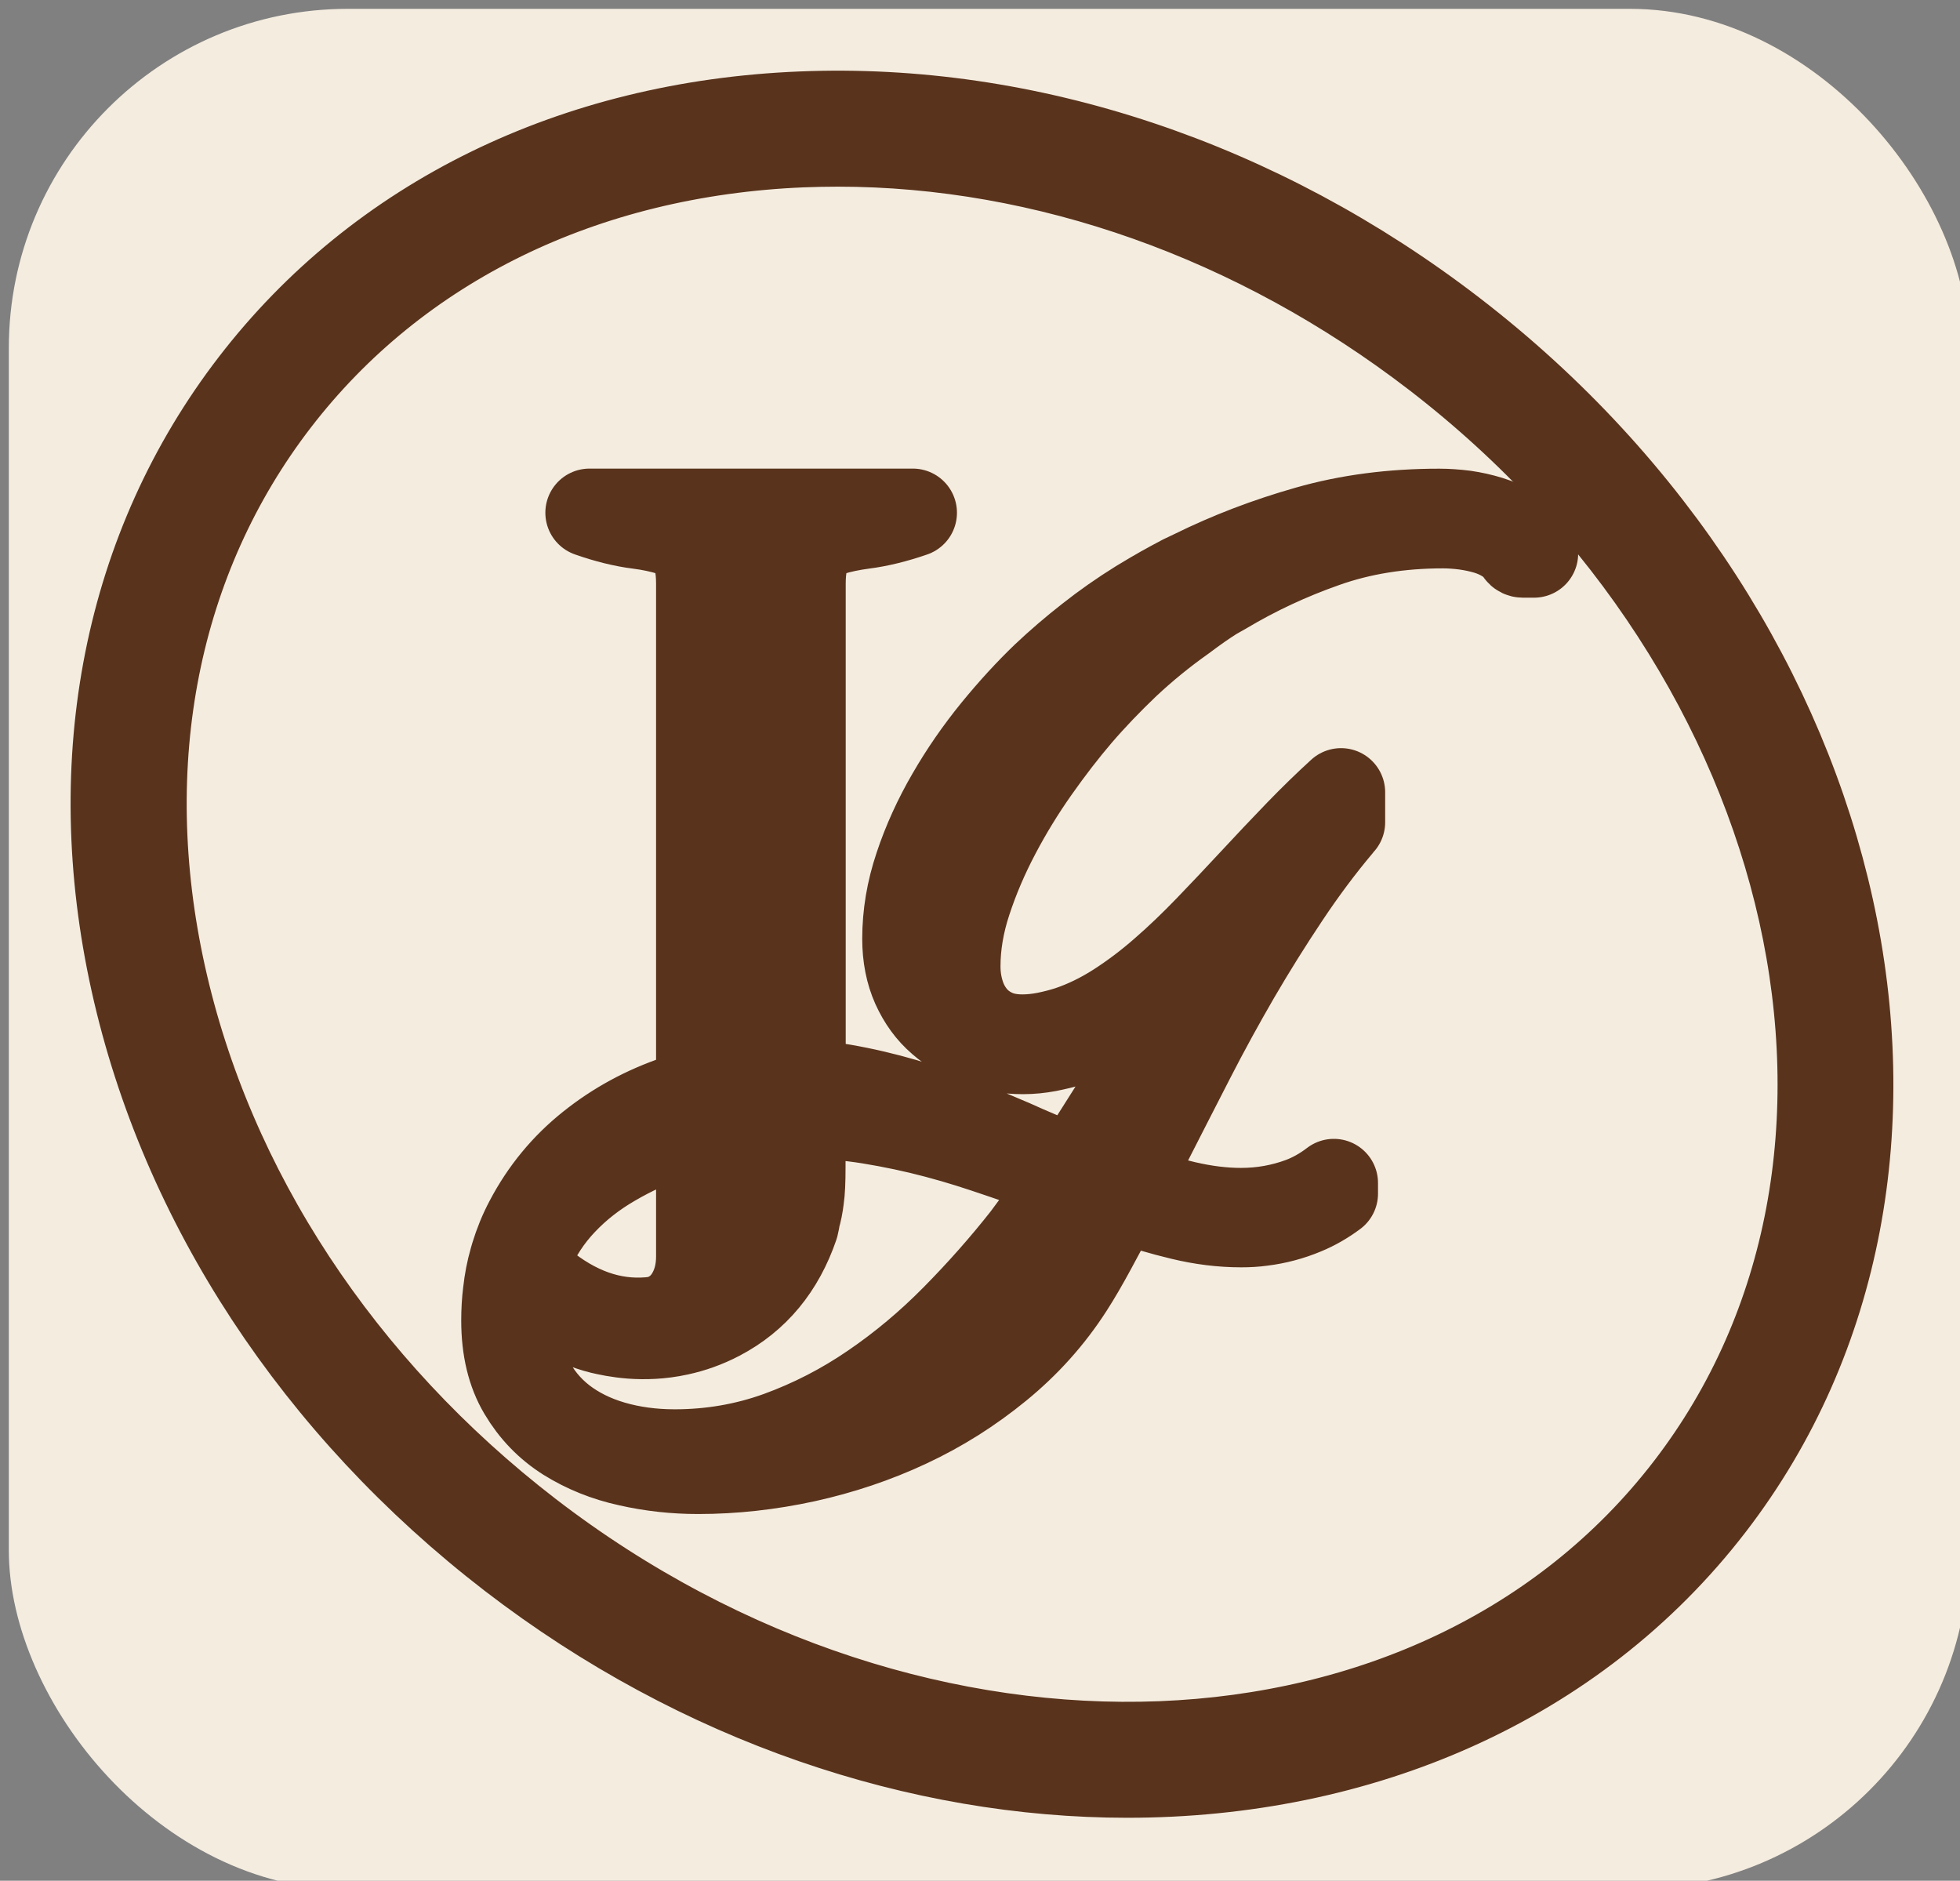
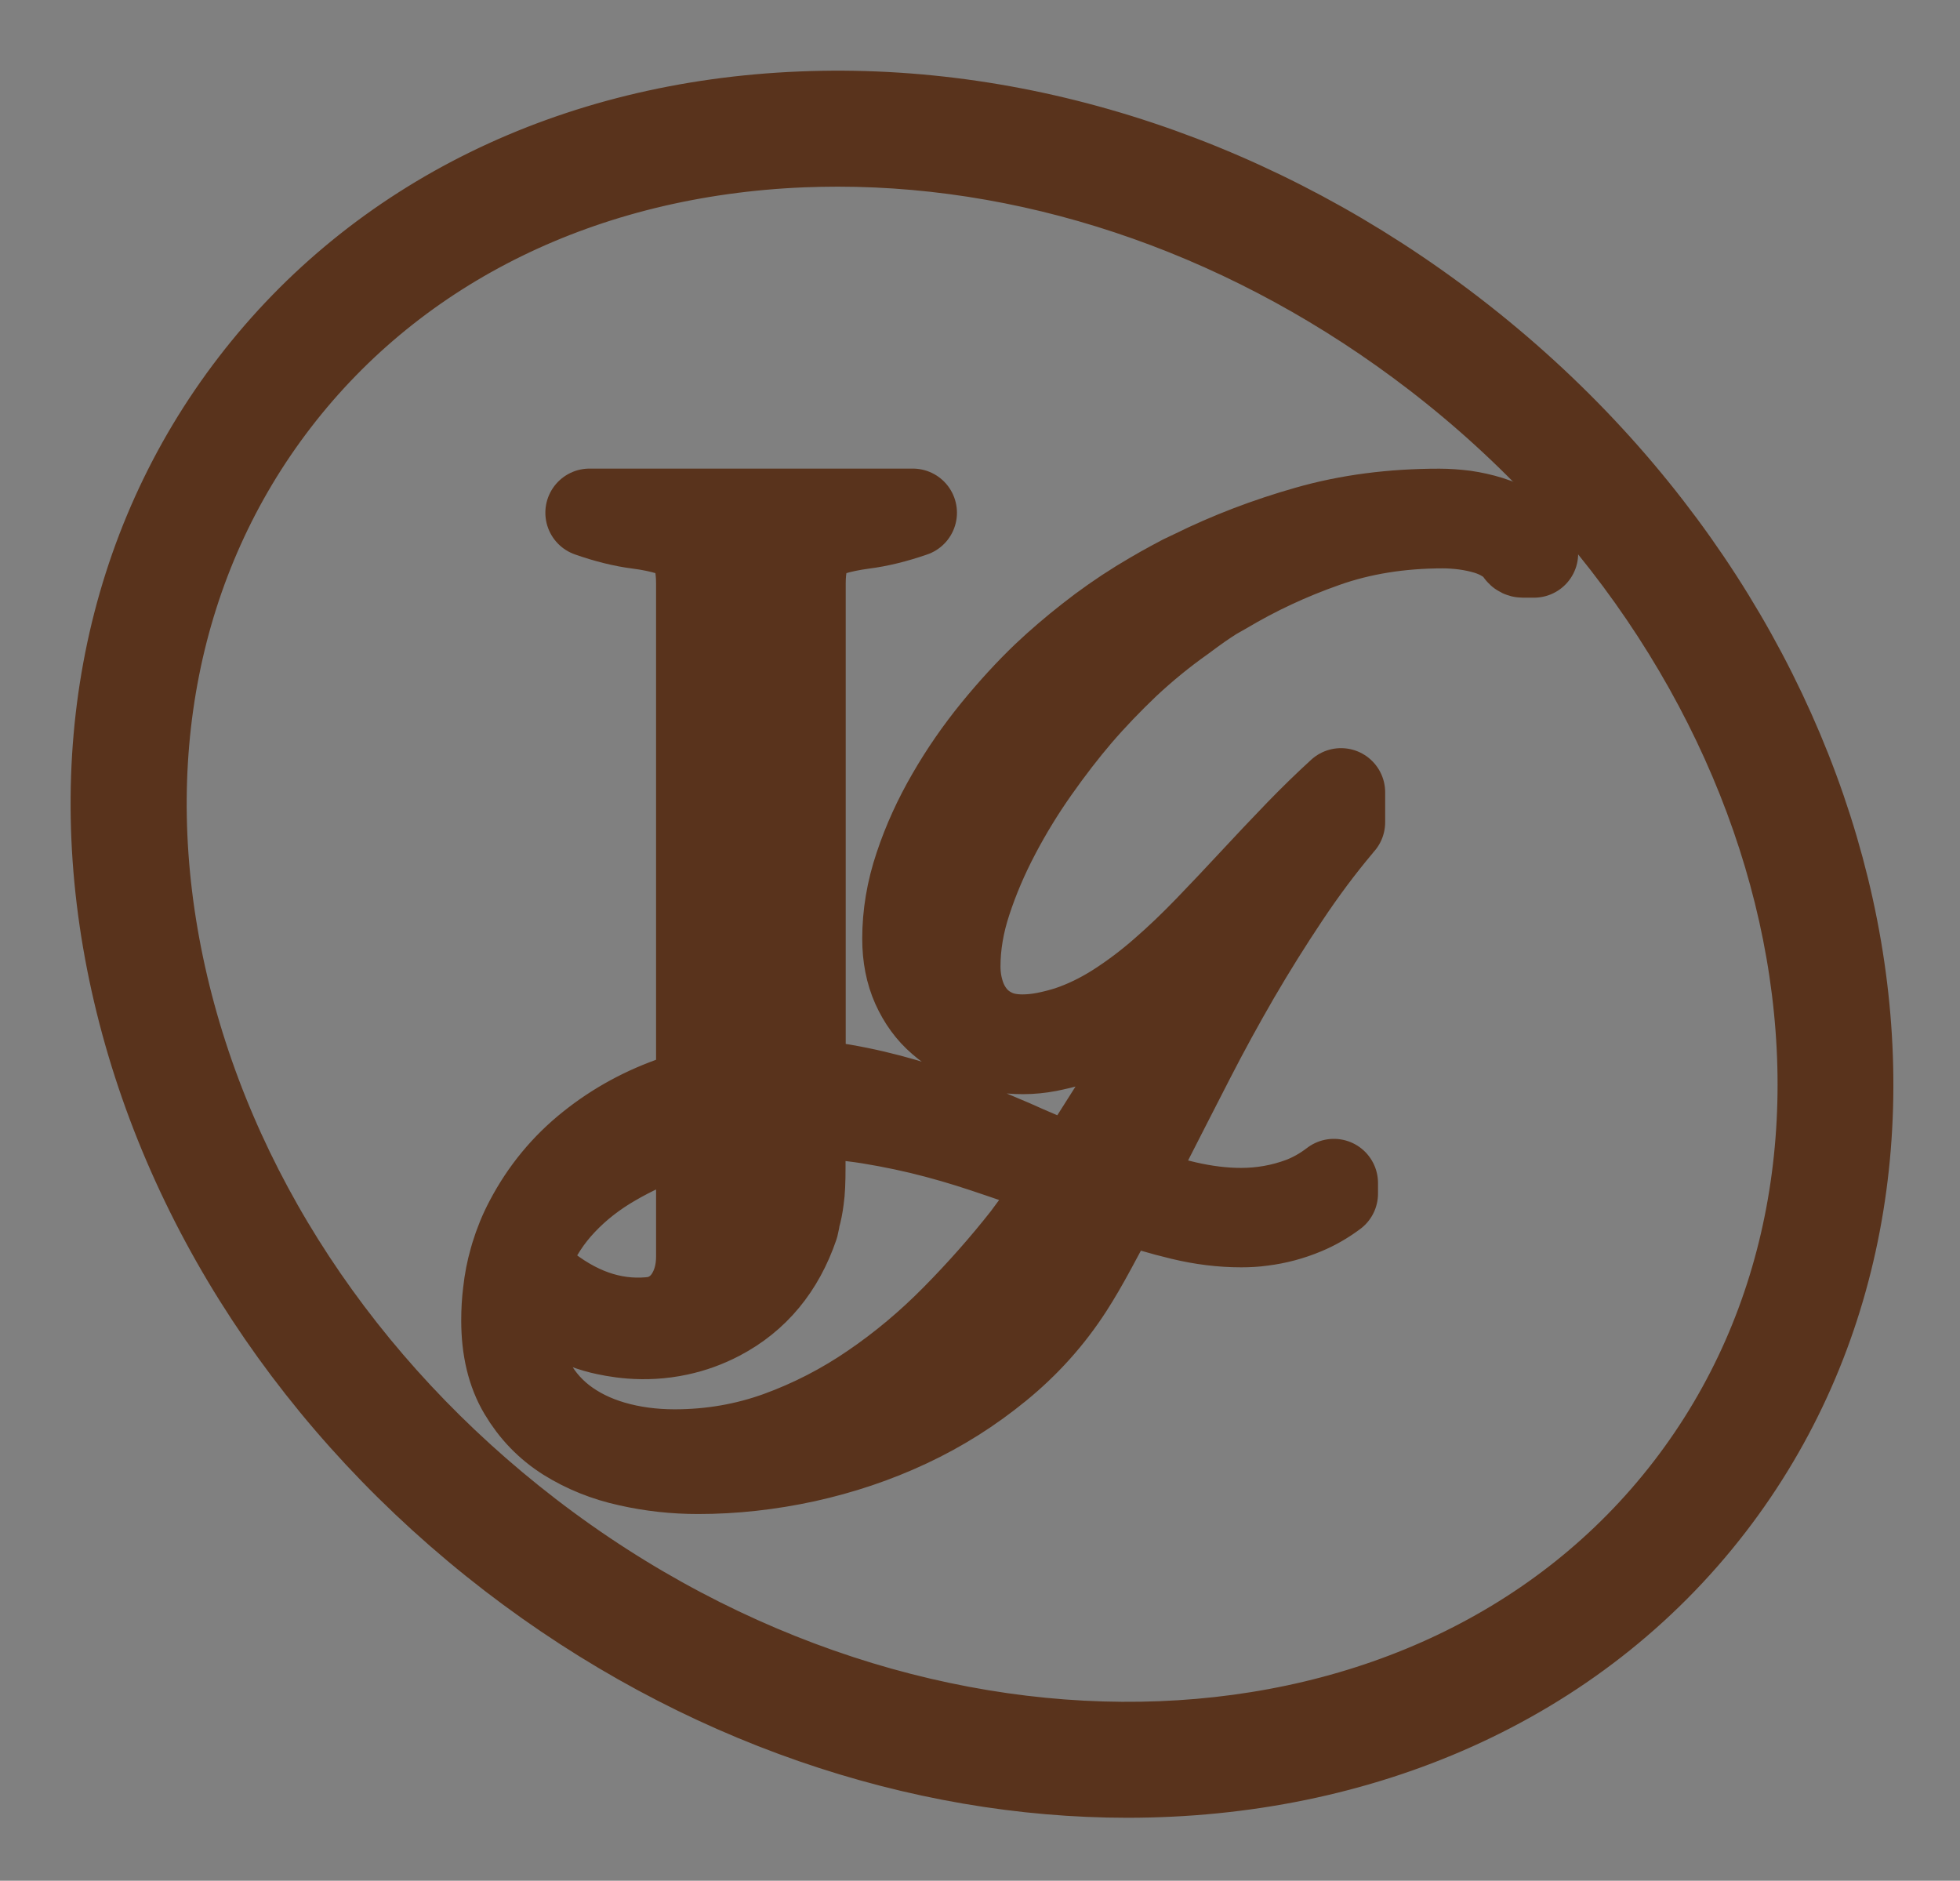
<svg xmlns="http://www.w3.org/2000/svg" id="Capa_2" data-name="Capa 2" viewBox="-3 -3 222 213">
  <rect x="-3" y="-3" width="222" height="213" fill="#808080" stroke="none" />
  <style>
		path {
		stroke: #59331c;
		stroke-width: 10;
		stroke-linejoin: round;
		stroke-linecap: round;

		}
	</style>
  <g id="deeditor_bgCarrier">
-     <rect id="dee_c_e" x="-2" y="-2" width="222" height="213" rx="38.4" fill="#f4ecdf" />
-   </g>
+     </g>
  <g id="Capa_1-2" data-name="Capa 1" transform="translate(10, 10)">
    <g>
      <g>
        <path d="M62.92,47.19c1.03.33,1.86.93,2.47,1.8.62.87.92,2.24.92,4.11v54.31c2.75-.65,5.6-.98,8.47-.98,1.08,0,2.07.03,3.01.1v-53.43c0-1.87.3-3.24.92-4.11.61-.87,1.44-1.47,2.48-1.8,1.04-.32,2.24-.57,3.59-.75,1.74-.22,3.61-.68,5.61-1.37h-36.62c1.96.69,3.81,1.15,5.55,1.37,1.35.17,2.54.43,3.6.75Z" fill="#59331c" />
        <path d="M160.3,48.98c-.53-.75-1.2-1.37-1.99-1.88-.8-.51-1.66-.91-2.59-1.19-.94-.29-1.88-.5-2.85-.64-.97-.12-1.93-.19-2.85-.19-5.36,0-10.32.65-14.9,1.96-4.58,1.3-8.88,2.95-12.91,4.94l-1.26.6c-.83.44-1.59.85-2.25,1.22-.67.38-1.55.89-2.65,1.56-2,1.24-3.88,2.56-5.64,3.95-1.77,1.38-3.43,2.81-4.98,4.27-1.9,1.82-3.79,3.88-5.67,6.18-1.87,2.3-3.57,4.74-5.07,7.34-1.5,2.58-2.73,5.26-3.65,8.03-.93,2.76-1.38,5.48-1.38,8.19,0,1.99.35,3.77,1.05,5.34.71,1.57,1.66,2.89,2.89,3.94,1.21,1.06,2.62,1.88,4.22,2.46,1.6.58,3.27.86,5.04.86.97,0,1.92-.1,2.82-.27.9-.18,1.8-.39,2.68-.66,1.91-.57,3.74-1.44,5.52-2.56,1.77-1.13,3.5-2.42,5.2-3.89,1.71-1.46,3.39-3.03,5.05-4.74,1.67-1.71,3.33-3.47,5.01-5.27-2.65,3.58-5.21,7.27-7.67,11.07-2.45,3.8-4.83,7.5-7.13,11.08-.97,1.54-1.92,3.04-2.85,4.5-.85,1.36-1.69,2.65-2.52,3.9-.11.17-.33.24-.52.18l-.53-.16c-1.02-.35-2.05-.76-3.12-1.19-1.05-.45-2.12-.9-3.18-1.39-1.86-.8-3.81-1.61-5.83-2.42-2.03-.82-4.16-1.57-6.37-2.24-2.23-.65-4.54-1.2-6.97-1.62-1.5-.26-3.03-.44-4.61-.52-.99-.07-1.99-.11-3.01-.11-2.86,0-5.69.35-8.47,1.08-.88.22-1.77.49-2.64.79-3.65,1.23-6.92,3.01-9.82,5.33-2.91,2.32-5.24,5.14-7.01,8.5-.67,1.26-1.2,2.57-1.62,3.95-.04.15-.09.3-.13.45-.01,0,0,.01,0,.01-.34,1.17-.57,2.37-.71,3.64-.13,1.03-.19,2.1-.19,3.19,0,3.18.64,5.86,1.93,8.03,1.28,2.16,2.96,3.9,5.04,5.21,2.09,1.3,4.42,2.25,7,2.81,2.6.59,5.22.87,7.87.87,4.02,0,8.06-.45,12.12-1.33,4.04-.89,7.91-2.18,11.6-3.91,3.69-1.72,7.12-3.89,10.27-6.47,3.17-2.59,5.86-5.58,8.06-9,.8-1.24,1.66-2.72,2.59-4.44.88-1.62,1.83-3.41,2.87-5.36.11-.2.34-.3.56-.22,2.3.79,4.52,1.44,6.69,1.96,2.28.55,4.52.83,6.74.83.79,0,1.58-.04,2.35-.15,1.64-.2,3.25-.63,4.8-1.28,1.14-.47,2.26-1.11,3.35-1.92v-1.2c-1.2.92-2.43,1.6-3.67,2.07-2.21.82-4.5,1.22-6.84,1.22-2,0-4.1-.26-6.3-.77-2.05-.47-4.18-1.09-6.4-1.84-.27-.1-.39-.42-.27-.66.4-.81.81-1.58,1.21-2.34.49-.91.98-1.84,1.46-2.81,1.47-2.87,3-5.89,4.62-9.03,1.61-3.14,3.31-6.24,5.1-9.33,1.79-3.07,3.66-6.06,5.61-8.98,1.95-2.93,3.96-5.62,6.04-8.09.08-.11.17-.21.25-.3v-3.39c-1.62,1.48-3.2,3.02-4.76,4.63-1.77,1.84-3.52,3.68-5.25,5.55-1.68,1.81-3.35,3.58-5.01,5.3-1.66,1.72-3.34,3.34-5.07,4.84-1.72,1.51-3.48,2.83-5.27,3.98-1.8,1.15-3.62,2.03-5.47,2.65-.85.27-1.71.49-2.6.67-.88.17-1.77.27-2.65.27-1.28,0-2.39-.22-3.32-.67-.93-.44-1.7-1.03-2.32-1.79-.62-.76-1.08-1.62-1.38-2.59-.31-.98-.47-2.01-.47-3.12,0-2.4.41-4.87,1.26-7.43.84-2.56,1.93-5.11,3.26-7.63,1.32-2.51,2.81-4.94,4.44-7.25,1.64-2.33,3.26-4.42,4.84-6.27,1.68-1.95,3.5-3.84,5.44-5.69,1.95-1.82,4.05-3.55,6.3-5.14.75-.56,1.42-1.05,1.99-1.45.57-.39,1.1-.75,1.58-1.05.01-.01.02-.01.03-.02l1.17-.66c3.55-2.12,7.35-3.9,11.42-5.33,4.06-1.44,8.53-2.16,13.39-2.16.79,0,1.63.06,2.49.17.86.12,1.68.29,2.49.53.79.24,1.52.57,2.18.99.6.38,1.11.86,1.52,1.44.08.12.22.19.37.19h1.26c-.13-.26-.25-.5-.43-.73ZM46.89,129c.94-2.24,2.24-4.21,3.88-5.93,1.63-1.72,3.52-3.19,5.67-4.43,2.14-1.25,4.39-2.27,6.73-3.09,1.03-.36,2.09-.68,3.14-.95v14.71c0,1.83-.45,3.41-1.33,4.74-.89,1.32-2.13,2.16-3.69,2.51-4.26.57-8.36-.65-12.29-3.66-.25-.18-.49-.38-.74-.59-.7-.59-1.35-1.18-1.94-1.81.16-.52.35-1.02.56-1.51ZM105.47,124.11c-.78,1.08-1.54,2.13-2.3,3.14-2.43,3.09-5.09,6.1-7.99,9.04-2.9,2.94-6.01,5.55-9.33,7.81-3.31,2.27-6.86,4.1-10.62,5.47-3.76,1.36-7.7,2.04-11.81,2.04-2.52,0-4.88-.32-7.07-.96-2.18-.64-4.09-1.59-5.7-2.84-1.62-1.27-2.9-2.84-3.82-4.74-.93-1.9-1.39-4.11-1.39-6.62,0-.85.04-1.68.15-2.49.05-.48.12-.95.21-1.42.02.03.04.05.07.09.89.86,1.86,1.6,2.83,2.2,3.21,2.03,6.37,2.77,6.37,2.77,1.45.34,4.75,1.06,8.78.18,1.58-.34,3.11-.89,4.6-1.67,4.08-2.14,6.93-5.57,8.55-10.32.09-.35.14-.67.19-.98.17-.56.31-1.25.41-2.06.12-.8.17-1.99.17-3.56v-5.99c2.63.01,5.2.22,7.7.62,2.63.43,5.19.97,7.66,1.63,2.66.71,4.57,1.33,7.27,2.25,2.09.7,4.63,1.61,7.53,2.73-.88,1.36-1.71,2.59-2.48,3.67Z" fill="#59331c" />
      </g>
-       <path d="M114.69,187.87c-23.39,0-48.26-8.15-69.72-24.65C22.98,146.29,7.81,123.19,2.26,98.17c-5.57-25.12-.78-49.16,13.49-67.7C30.02,11.93,52.03,1.14,77.74.09c25.59-1.06,51.81,7.69,73.81,24.62,45.5,35.01,58.6,94.56,29.22,132.74-15.53,20.18-39.87,30.42-66.08,30.42ZM81.88,3.14c-1.34,0-2.67.03-4.01.08-24.76,1.02-45.94,11.37-59.63,29.16C4.55,50.18-.03,73.3,5.33,97.49c5.39,24.3,20.15,46.75,41.56,63.23,44.12,33.95,103.07,31.63,131.4-5.19,28.33-36.82,15.48-94.39-28.65-128.34C129.37,11.6,105.46,3.14,81.88,3.14Z" fill="#59331c" />
+       <path d="M114.69,187.87c-23.39,0-48.26-8.15-69.72-24.65C22.98,146.29,7.81,123.19,2.26,98.17c-5.57-25.12-.78-49.16,13.49-67.7C30.02,11.93,52.03,1.14,77.74.09c25.59-1.06,51.81,7.69,73.81,24.62,45.5,35.01,58.6,94.56,29.22,132.74-15.53,20.18-39.87,30.42-66.08,30.42ZM81.88,3.14c-1.34,0-2.67.03-4.01.08-24.76,1.02-45.94,11.37-59.63,29.16C4.55,50.18-.03,73.3,5.33,97.49c5.39,24.3,20.15,46.75,41.56,63.23,44.12,33.95,103.07,31.63,131.4-5.19,28.33-36.82,15.48-94.39-28.65-128.34C129.37,11.6,105.46,3.14,81.88,3.14" fill="#59331c" />
    </g>
  </g>
</svg>